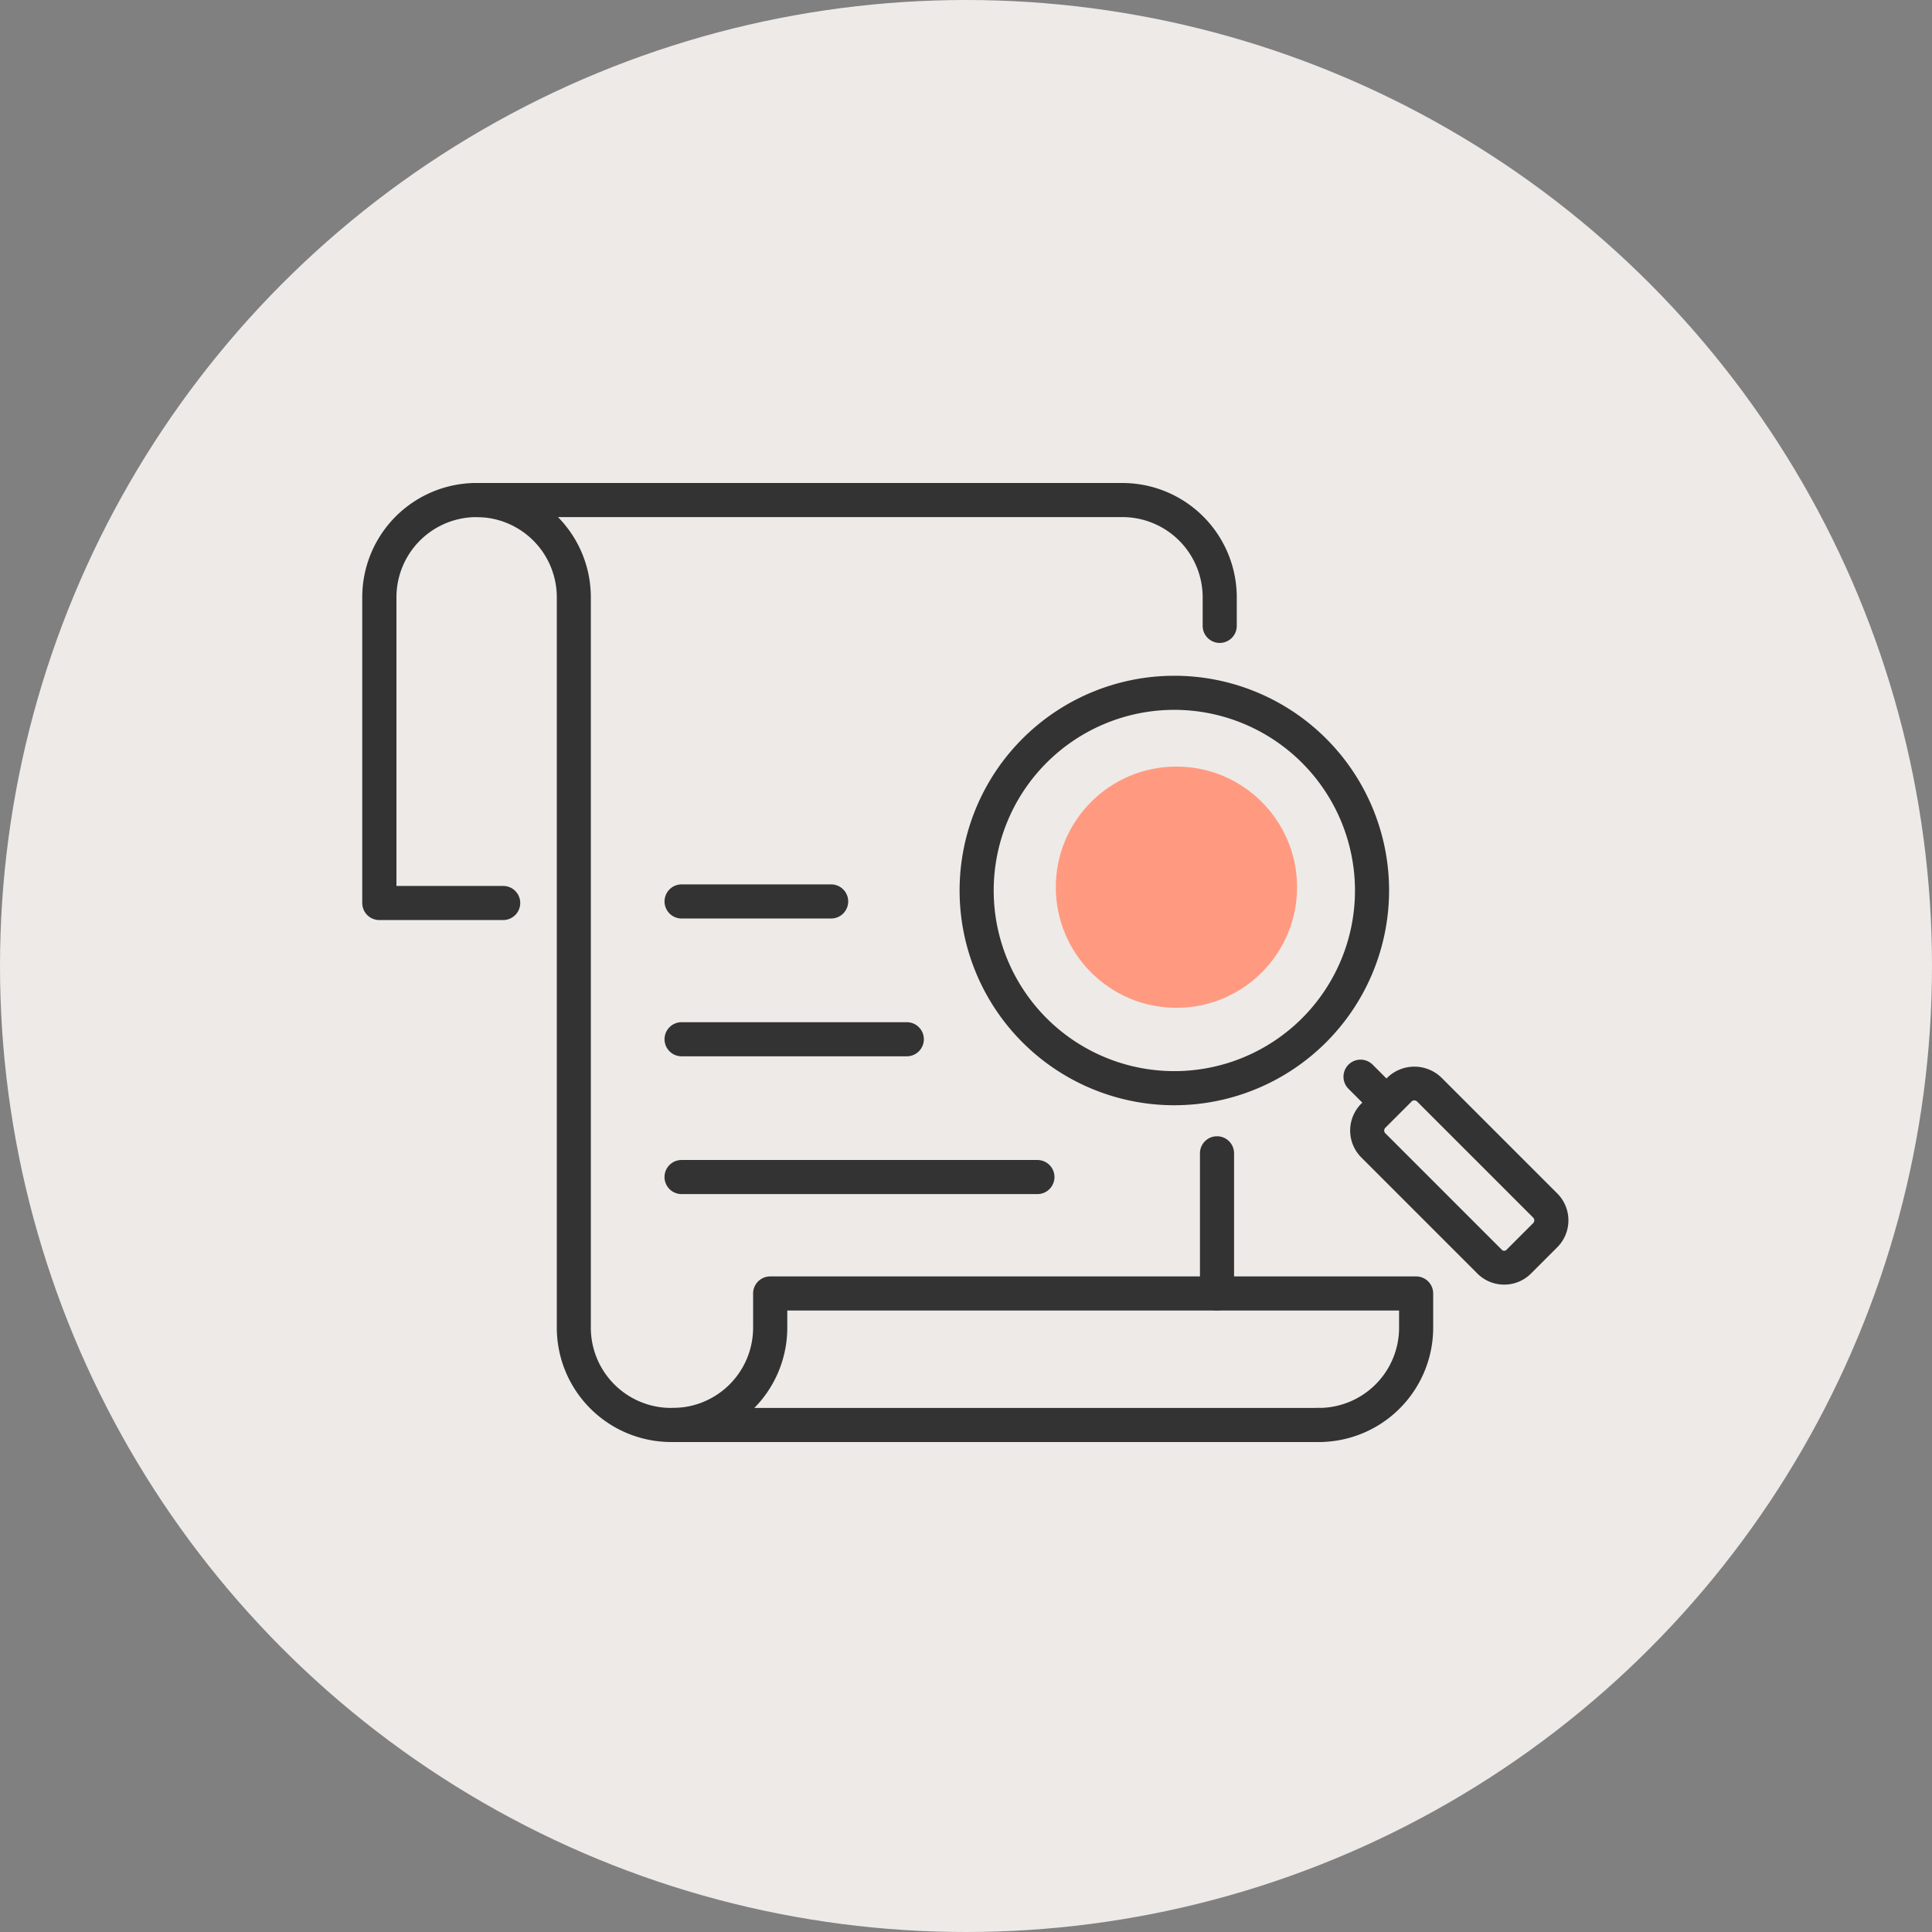
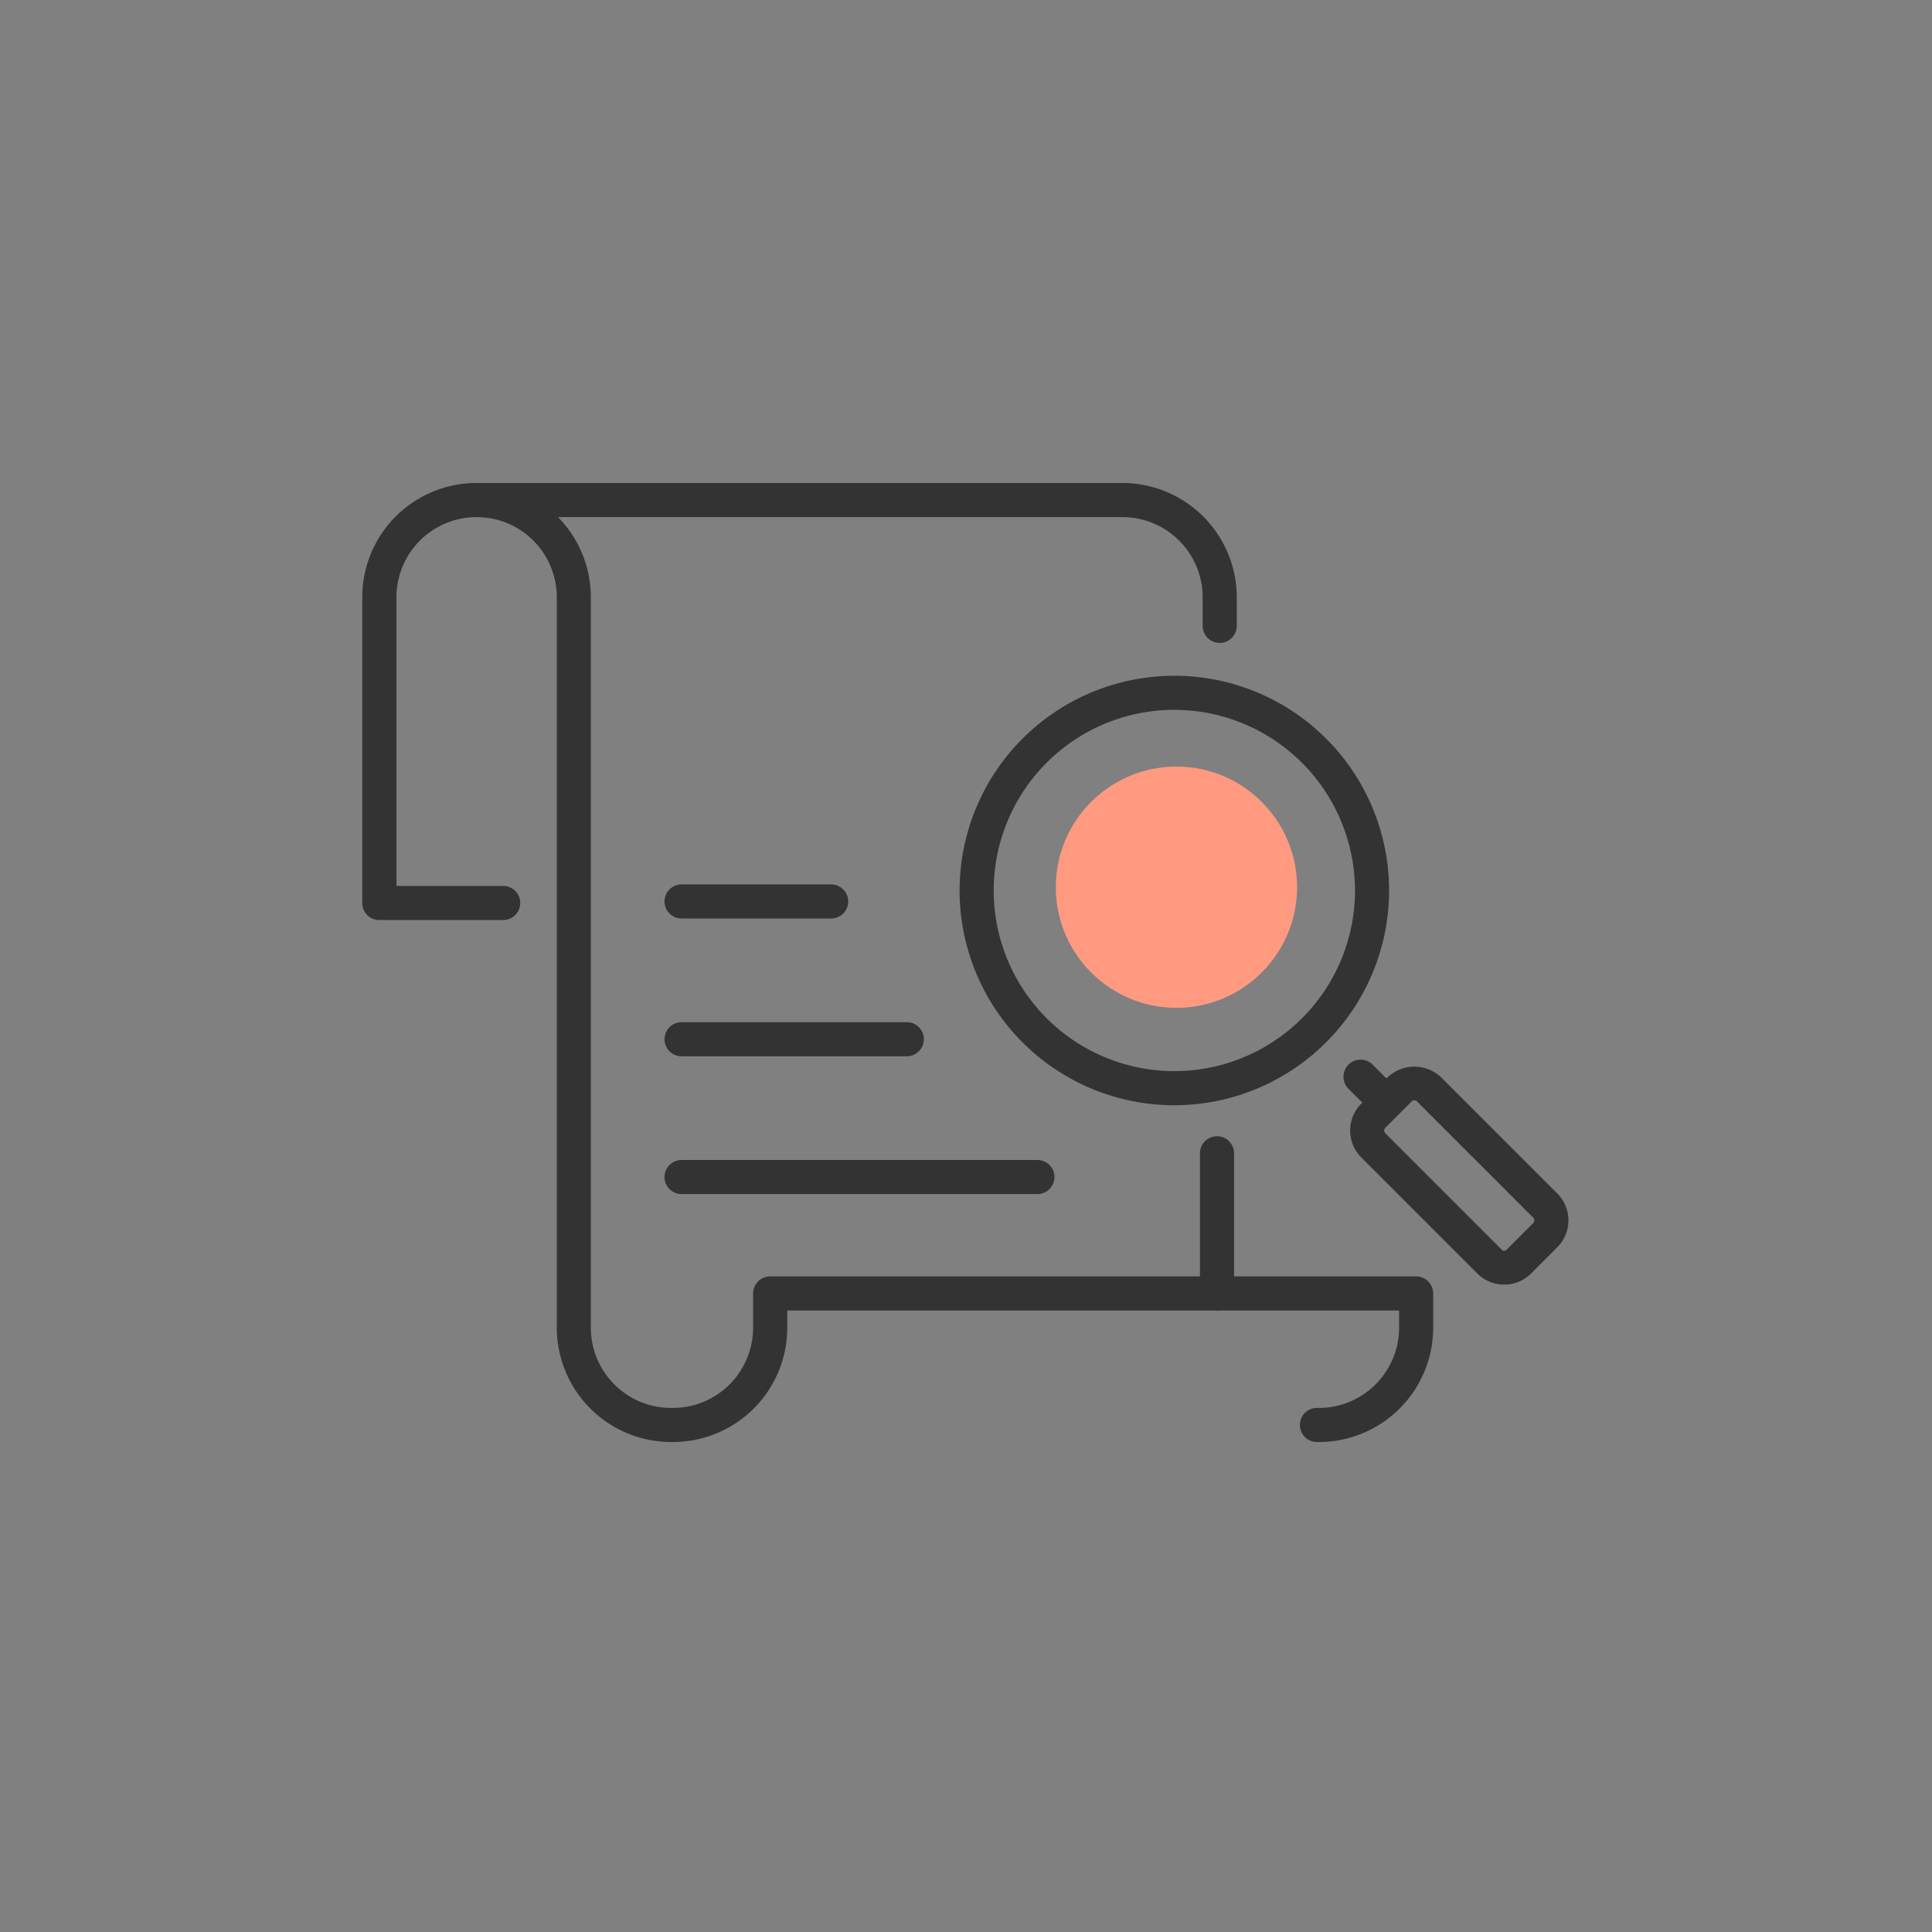
<svg xmlns="http://www.w3.org/2000/svg" width="80" height="80" viewBox="0 0 80 80">
  <rect x="0" y="0" width="80" height="80" fill="#808080" stroke="none" />
  <defs>
    <clipPath id="clip-path">
      <rect id="Rectangle_4678" data-name="Rectangle 4678" width="49.945" height="39.711" fill="none" />
    </clipPath>
  </defs>
  <g id="Group_6888" data-name="Group 6888" transform="translate(-11789 -1497)">
-     <circle id="Ellipse_1427" data-name="Ellipse 1427" cx="40" cy="40" r="40" transform="translate(11789 1497)" fill="#eeeae8" />
    <g id="Group_6876" data-name="Group 6876" transform="translate(11804 1517)">
      <g id="Group_6849" data-name="Group 6849" clip-path="url(#clip-path)">
        <path id="Path_5656" data-name="Path 5656" d="M67.61,6.621a.706.706,0,0,1-.706-.706V4.731a3.324,3.324,0,0,0-3.321-3.32H36.836a.706.706,0,0,1,0-1.412H63.583a4.738,4.738,0,0,1,4.733,4.732V5.915a.706.706,0,0,1-.706.706" transform="translate(-32.104 0.001)" fill="#333" />
        <path id="Path_5657" data-name="Path 5657" d="M39.612,39.711h-.08a.706.706,0,1,1,0-1.412h.08a3.324,3.324,0,0,0,3.321-3.32v-.713H17.6v.713a4.738,4.738,0,0,1-4.732,4.732h-.08a4.738,4.738,0,0,1-4.732-4.732V4.732a3.32,3.32,0,1,0-6.64,0V16.685H5.836a.706.706,0,0,1,0,1.412H.706A.706.706,0,0,1,0,17.391V4.732a4.732,4.732,0,0,1,9.465,0V34.979a3.324,3.324,0,0,0,3.32,3.32h.08a3.324,3.324,0,0,0,3.32-3.32V33.56a.706.706,0,0,1,.706-.706H43.639a.706.706,0,0,1,.706.706v1.419a4.738,4.738,0,0,1-4.733,4.732" fill="#333" />
-         <path id="Path_5658" data-name="Path 5658" d="M136.56,345.089H109.813a.706.706,0,0,1,0-1.412H136.56a.706.706,0,0,1,0,1.412" transform="translate(-96.948 -305.378)" fill="#333" />
        <path id="Path_5659" data-name="Path 5659" d="M312,249.91a.706.706,0,0,1-.706-.706V243.4a.706.706,0,1,1,1.412,0V249.2a.706.706,0,0,1-.706.706" transform="translate(-276.606 -215.644)" fill="#333" />
        <path id="Path_5660" data-name="Path 5660" d="M119.217,150.562h-6.193a.706.706,0,0,1,0-1.412h6.193a.706.706,0,0,1,0,1.412" transform="translate(-99.801 -132.529)" fill="#333" />
        <path id="Path_5661" data-name="Path 5661" d="M122.35,201.765h-9.326a.706.706,0,0,1,0-1.412h9.326a.706.706,0,0,1,0,1.412" transform="translate(-99.801 -178.026)" fill="#333" />
        <path id="Path_5662" data-name="Path 5662" d="M127.758,252.965H113.023a.706.706,0,1,1,0-1.412h14.735a.706.706,0,0,1,0,1.412" transform="translate(-99.801 -223.52)" fill="#333" />
        <path id="Path_5663" data-name="Path 5663" d="M230.841,89.407a8.892,8.892,0,1,1,8.892-8.893,8.9,8.9,0,0,1-8.892,8.893m0-16.373a7.48,7.48,0,1,0,7.48,7.48,7.489,7.489,0,0,0-7.48-7.48" transform="translate(-197.214 -63.641)" fill="#333" />
-         <path id="Path_5664" data-name="Path 5664" d="M366.25,216.628a.7.7,0,0,1-.5-.207l-.93-.93a.706.706,0,0,1,1-1l.93.93a.706.706,0,0,1-.5,1.205" transform="translate(-323.982 -190.406)" fill="#333" />
+         <path id="Path_5664" data-name="Path 5664" d="M366.25,216.628a.7.7,0,0,1-.5-.207l-.93-.93a.706.706,0,0,1,1-1l.93.93" transform="translate(-323.982 -190.406)" fill="#333" />
        <path id="Path_5665" data-name="Path 5665" d="M373.459,225.9a1.561,1.561,0,0,1-1.113-.461l-4.806-4.806a1.576,1.576,0,0,1,0-2.225l1.087-1.087a1.61,1.61,0,0,1,2.225,0l4.806,4.806a1.576,1.576,0,0,1,0,2.225h0l-1.087,1.087a1.562,1.562,0,0,1-1.113.461m-3.72-7.629a.161.161,0,0,0-.114.047l-1.087,1.087a.162.162,0,0,0,0,.229l4.806,4.806a.141.141,0,0,0,.229,0l1.086-1.086a.163.163,0,0,0,0-.229l-4.806-4.806a.161.161,0,0,0-.114-.047m5.42,5.581h0Z" transform="translate(-326.173 -192.707)" fill="#333" />
      </g>
      <circle id="Ellipse_1423" data-name="Ellipse 1423" cx="4.995" cy="4.995" r="4.995" transform="translate(28.719 11.742)" fill="#ff9a80" />
    </g>
  </g>
</svg>